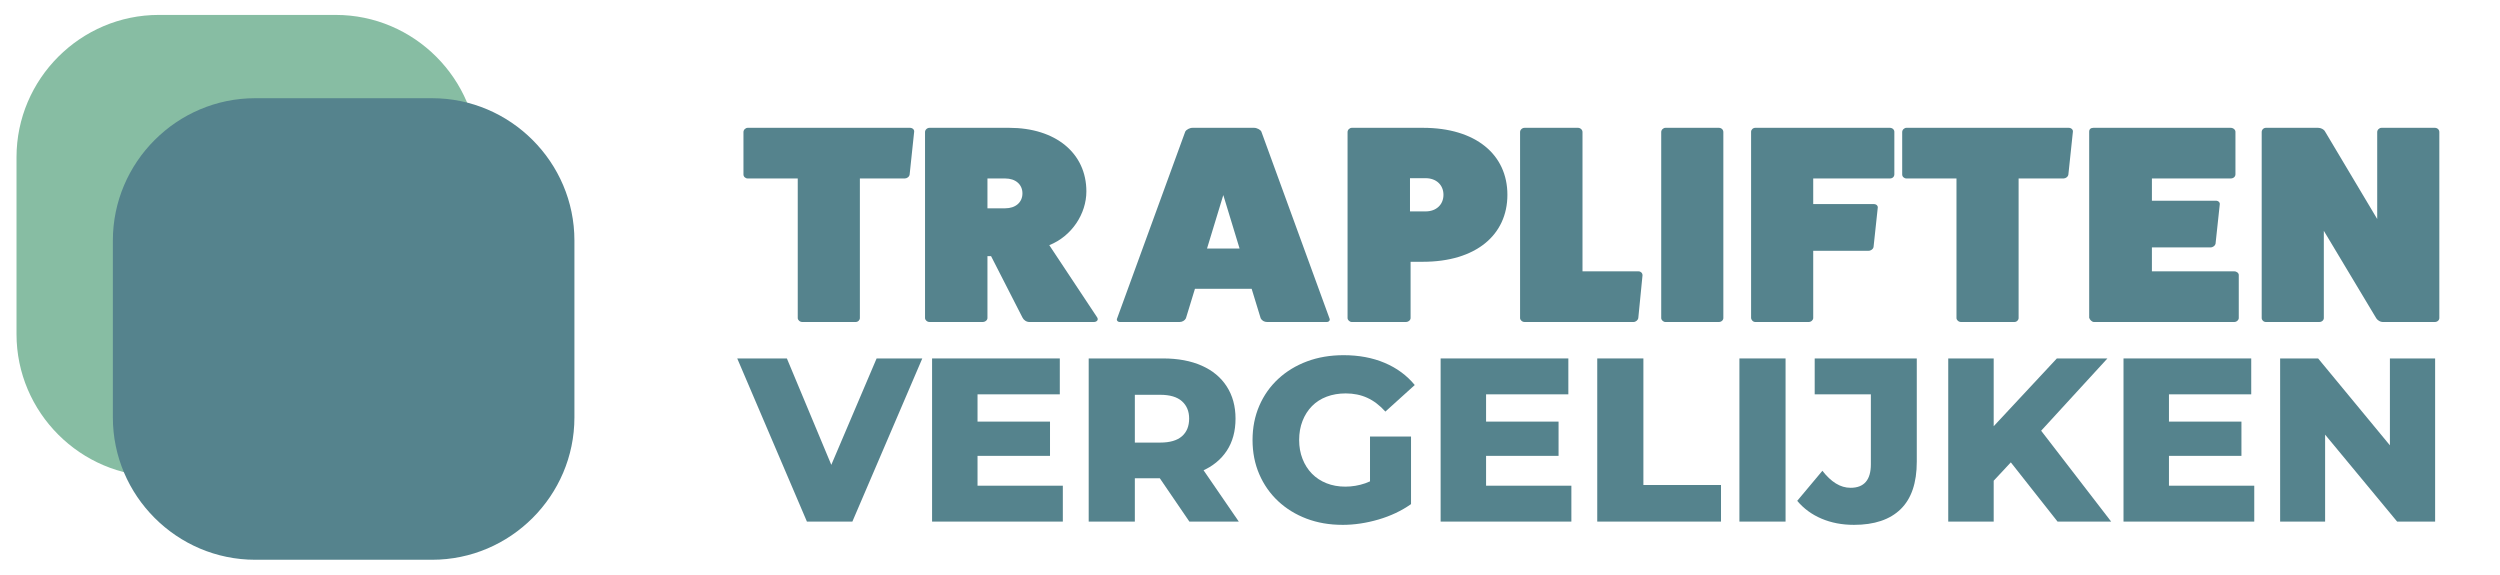
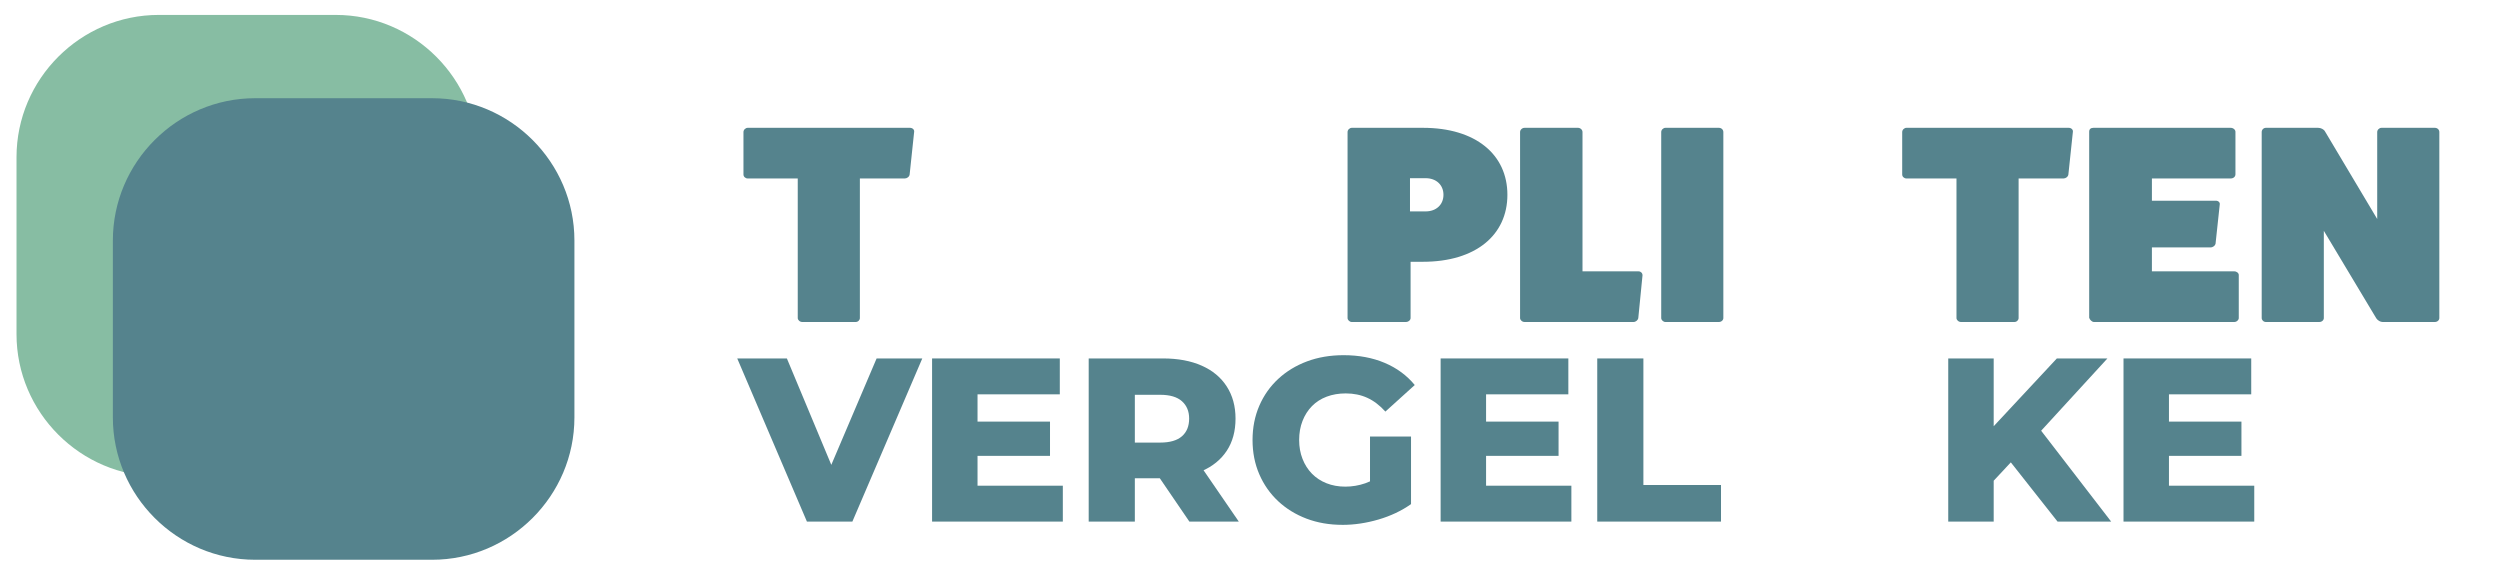
<svg xmlns="http://www.w3.org/2000/svg" id="Layer_1" data-name="Layer 1" version="1.1" viewBox="0 0 841.89 193.737">
  <defs>
    <style>
      .cls-1 {
        fill: #87bda3;
      }

      .cls-1, .cls-2 {
        stroke-width: 0px;
      }

      .cls-2 {
        fill: #55838d;
      }
    </style>
  </defs>
  <path class="cls-1" d="M113.074,5.024h-59.594C27.125,5.024,5.561,26.588,5.561,52.943v59.594c0,26.355,21.563,47.918,47.918,47.918h59.594c26.355,0,47.918-21.563,47.918-47.918v-59.594c0-26.355-21.563-47.918-47.918-47.918Z" />
  <path class="cls-2" d="M38.007,80.99v59.594c0,26.355,21.563,47.918,47.918,47.918h59.595c26.355,0,47.918-21.563,47.918-47.918v-59.594c0-26.355-21.563-47.918-47.918-47.918h-59.595c-26.355,0-47.918,21.563-47.918,47.918Z" />
  <g>
    <g>
      <path class="cls-2" d="M271.734,175.649l-23.467-54.941h16.718l19.857,47.563h-9.889l20.25-47.563h15.384l-23.546,54.941h-15.305Z" />
      <path class="cls-2" d="M329.187,163.562h28.727v12.087h-44.031v-54.941h43.011v12.087h-27.706v30.768ZM328.088,141.978h25.508v11.537h-25.508v-11.537Z" />
      <path class="cls-2" d="M366.625,175.649v-54.941h25.037c5.023,0,9.366.812,13.029,2.434,3.662,1.622,6.475,3.964,8.437,7.024,1.962,3.061,2.943,6.659,2.943,10.792,0,4.238-.981,7.849-2.943,10.831-1.962,2.982-4.775,5.272-8.437,6.868-3.664,1.597-8.006,2.394-13.029,2.394h-16.482l6.985-6.593v21.191h-15.541ZM382.166,156.262l-6.985-7.221h15.54c3.244,0,5.677-.706,7.299-2.119,1.622-1.412,2.433-3.4,2.433-5.965,0-2.459-.812-4.407-2.433-5.848-1.622-1.438-4.055-2.158-7.299-2.158h-15.54l6.985-7.143v30.453ZM400.531,175.649l-13.657-20.015h16.561l13.735,20.015h-16.64Z" />
      <path class="cls-2" d="M452.098,176.747c-4.396,0-8.426-.694-12.088-2.08s-6.855-3.348-9.576-5.886-4.84-5.56-6.357-9.065c-1.518-3.505-2.275-7.352-2.275-11.538,0-4.186.758-8.031,2.275-11.537,1.518-3.505,3.65-6.527,6.398-9.065,2.746-2.537,5.977-4.5,9.691-5.887,3.715-1.386,7.822-2.08,12.324-2.08,5.127,0,9.732.863,13.812,2.59,4.082,1.728,7.457,4.213,10.125,7.457l-9.889,8.947c-1.885-2.093-3.912-3.637-6.084-4.631-2.172-.993-4.59-1.491-7.26-1.491-2.354,0-4.5.366-6.436,1.099-1.936.733-3.584,1.793-4.945,3.179-1.361,1.387-2.42,3.049-3.178,4.984-.76,1.937-1.139,4.081-1.139,6.436,0,2.304.379,4.423,1.139,6.357.758,1.937,1.816,3.599,3.178,4.984,1.361,1.387,2.996,2.46,4.906,3.218,1.91.759,4.016,1.138,6.318,1.138,2.301,0,4.553-.379,6.75-1.138,2.197-.758,4.42-2.053,6.672-3.885l8.711,10.909c-3.191,2.251-6.842,3.978-10.949,5.181s-8.15,1.805-12.125,1.805ZM461.359,167.8v-20.799h13.812v22.761l-13.812-1.962Z" />
      <path class="cls-2" d="M500.444,163.562h28.726v12.087h-44.031v-54.941h43.012v12.087h-27.706v30.768ZM499.345,141.978h25.509v11.537h-25.509v-11.537Z" />
      <path class="cls-2" d="M537.882,175.649v-54.941h15.541v42.619h26.136v12.322h-41.677Z" />
-       <path class="cls-2" d="M585.758,175.649v-54.941h15.541v54.941h-15.541Z" />
-       <path class="cls-2" d="M624.295,176.747c-3.978,0-7.602-.694-10.871-2.08-3.271-1.386-6.004-3.387-8.201-6.004l8.477-10.125c1.464,1.884,2.982,3.311,4.552,4.277,1.57.969,3.218,1.452,4.945,1.452,4.552,0,6.828-2.642,6.828-7.927v-23.547h-18.916v-12.087h34.378v34.771c0,7.116-1.806,12.439-5.416,15.972s-8.869,5.298-15.775,5.298Z" />
+       <path class="cls-2" d="M585.758,175.649v-54.941h15.541h-15.541Z" />
      <path class="cls-2" d="M656.081,175.649v-54.941h15.306v54.941h-15.306ZM669.896,163.483l-.863-17.424,23.624-25.352h17.032l-23.39,25.509-8.712,9.026-7.691,8.24ZM692.892,175.649l-17.895-22.683,10.125-10.831,25.822,33.514h-18.053Z" />
      <path class="cls-2" d="M730.409,163.562h28.726v12.087h-44.031v-54.941h43.012v12.087h-27.706v30.768ZM729.31,141.978h25.509v11.537h-25.509v-11.537Z" />
-       <path class="cls-2" d="M767.847,175.649v-54.941h12.794l30.218,36.575h-6.044v-36.575h15.227v54.941h-12.793l-30.297-36.575h6.044v36.575h-15.148Z" />
    </g>
    <g>
      <path class="cls-2" d="M306.427,43.043c.914,0,1.523.663,1.422,1.326l-1.523,14.405c-.102.759-.914,1.327-1.625,1.327h-15.133v47.007c0,.664-.609,1.327-1.422,1.327h-17.977c-.812,0-1.523-.663-1.523-1.327v-47.007h-16.859c-.711,0-1.422-.568-1.422-1.327v-14.311c0-.758.711-1.421,1.422-1.421h54.641Z" />
-       <path class="cls-2" d="M369.499,106.919c.508.854-.203,1.517-1.117,1.517h-21.734c-1.016,0-1.93-.663-2.336-1.517l-10.562-20.66h-1.219v20.85c0,.664-.711,1.327-1.625,1.327h-17.875c-.812,0-1.523-.663-1.523-1.327v-62.645c0-.758.711-1.421,1.523-1.421h26.812c15.641,0,26,8.529,26,21.418,0,7.487-4.875,15.069-12.492,18.102l16.148,24.356ZM338.522,70.148c3.453,0,5.789-1.99,5.789-5.022,0-3.033-2.336-5.023-5.789-5.023h-5.992v10.046h5.992Z" />
-       <path class="cls-2" d="M447.703,107.203c.305.569-.102,1.232-.914,1.232h-20.109c-.914,0-1.727-.474-2.133-1.232l-3.047-9.951h-19.094l-3.047,9.951c-.406.759-1.219,1.232-2.133,1.232h-20.109c-.812,0-1.219-.663-.914-1.232l22.953-62.929c.305-.568,1.422-1.231,2.438-1.231h20.719c1.016,0,2.133.663,2.438,1.231l22.953,62.929ZM411.953,65.694l-5.484,18.007h10.969l-5.484-18.007Z" />
      <path class="cls-2" d="M479.188,43.043c17.773,0,28.438,9.003,28.438,22.556s-10.664,22.556-28.438,22.556h-4.164v18.954c0,.664-.711,1.327-1.625,1.327h-18.18c-.711,0-1.422-.663-1.422-1.327v-62.645c0-.758.711-1.421,1.422-1.421h23.969ZM480.103,71.191c3.555,0,5.992-2.275,5.992-5.592,0-3.317-2.438-5.592-5.992-5.592h-5.281v11.184h5.281Z" />
      <path class="cls-2" d="M551.807,91.377c.711,0,1.32.568,1.32,1.326l-1.422,14.405c-.102.664-.812,1.327-1.625,1.327h-36.664c-.812,0-1.523-.663-1.523-1.327v-62.645c0-.758.711-1.421,1.523-1.421h17.977c.812,0,1.523.663,1.523,1.421v46.913h18.891Z" />
      <path class="cls-2" d="M578.823,43.043c.914,0,1.523.663,1.523,1.421v62.645c0,.664-.609,1.327-1.523,1.327h-17.977c-.711,0-1.422-.663-1.422-1.327v-62.645c0-.758.711-1.421,1.422-1.421h17.977Z" />
-       <path class="cls-2" d="M636.41,43.043c.914,0,1.523.663,1.523,1.326v14.311c0,.854-.609,1.422-1.523,1.422h-25.797v8.624h20.414c.914,0,1.422.664,1.32,1.232l-1.422,13.269c-.102.568-.812,1.231-1.727,1.231h-18.586v22.65c0,.664-.711,1.327-1.523,1.327h-17.977c-.812,0-1.422-.758-1.422-1.422v-62.645c0-.663.609-1.326,1.422-1.326h45.297Z" />
      <path class="cls-2" d="M696.638,43.043c.914,0,1.523.663,1.422,1.326l-1.523,14.405c-.102.759-.914,1.327-1.625,1.327h-15.133v47.007c0,.664-.609,1.327-1.422,1.327h-17.977c-.812,0-1.523-.663-1.523-1.327v-47.007h-16.859c-.711,0-1.422-.568-1.422-1.327v-14.311c0-.758.711-1.421,1.422-1.421h54.641Z" />
      <path class="cls-2" d="M752.396,91.377c.812,0,1.523.568,1.523,1.231v14.5c0,.664-.711,1.327-1.523,1.327h-47.227c-.711,0-1.422-.758-1.625-1.422v-62.645c0-.853.508-1.326,1.422-1.326h46.211c.914,0,1.625.663,1.625,1.326v14.311c0,.854-.711,1.422-1.625,1.422h-26.508v7.487h21.531c.914,0,1.422.663,1.32,1.231l-1.422,13.269c-.102.568-.812,1.232-1.727,1.232h-19.703v8.056h27.727Z" />
      <path class="cls-2" d="M819.937,43.043c.914,0,1.523.663,1.523,1.421v62.645c0,.664-.609,1.327-1.523,1.327h-17.57c-.711,0-1.625-.474-2.133-1.232l-17.672-29.474v29.379c0,.664-.609,1.327-1.523,1.327h-17.977c-.812,0-1.422-.663-1.422-1.327v-62.645c0-.758.609-1.421,1.422-1.421h17.57c.914,0,1.93.474,2.336,1.231l17.57,29.475v-29.285c0-.758.711-1.421,1.422-1.421h17.977Z" />
    </g>
  </g>
</svg>